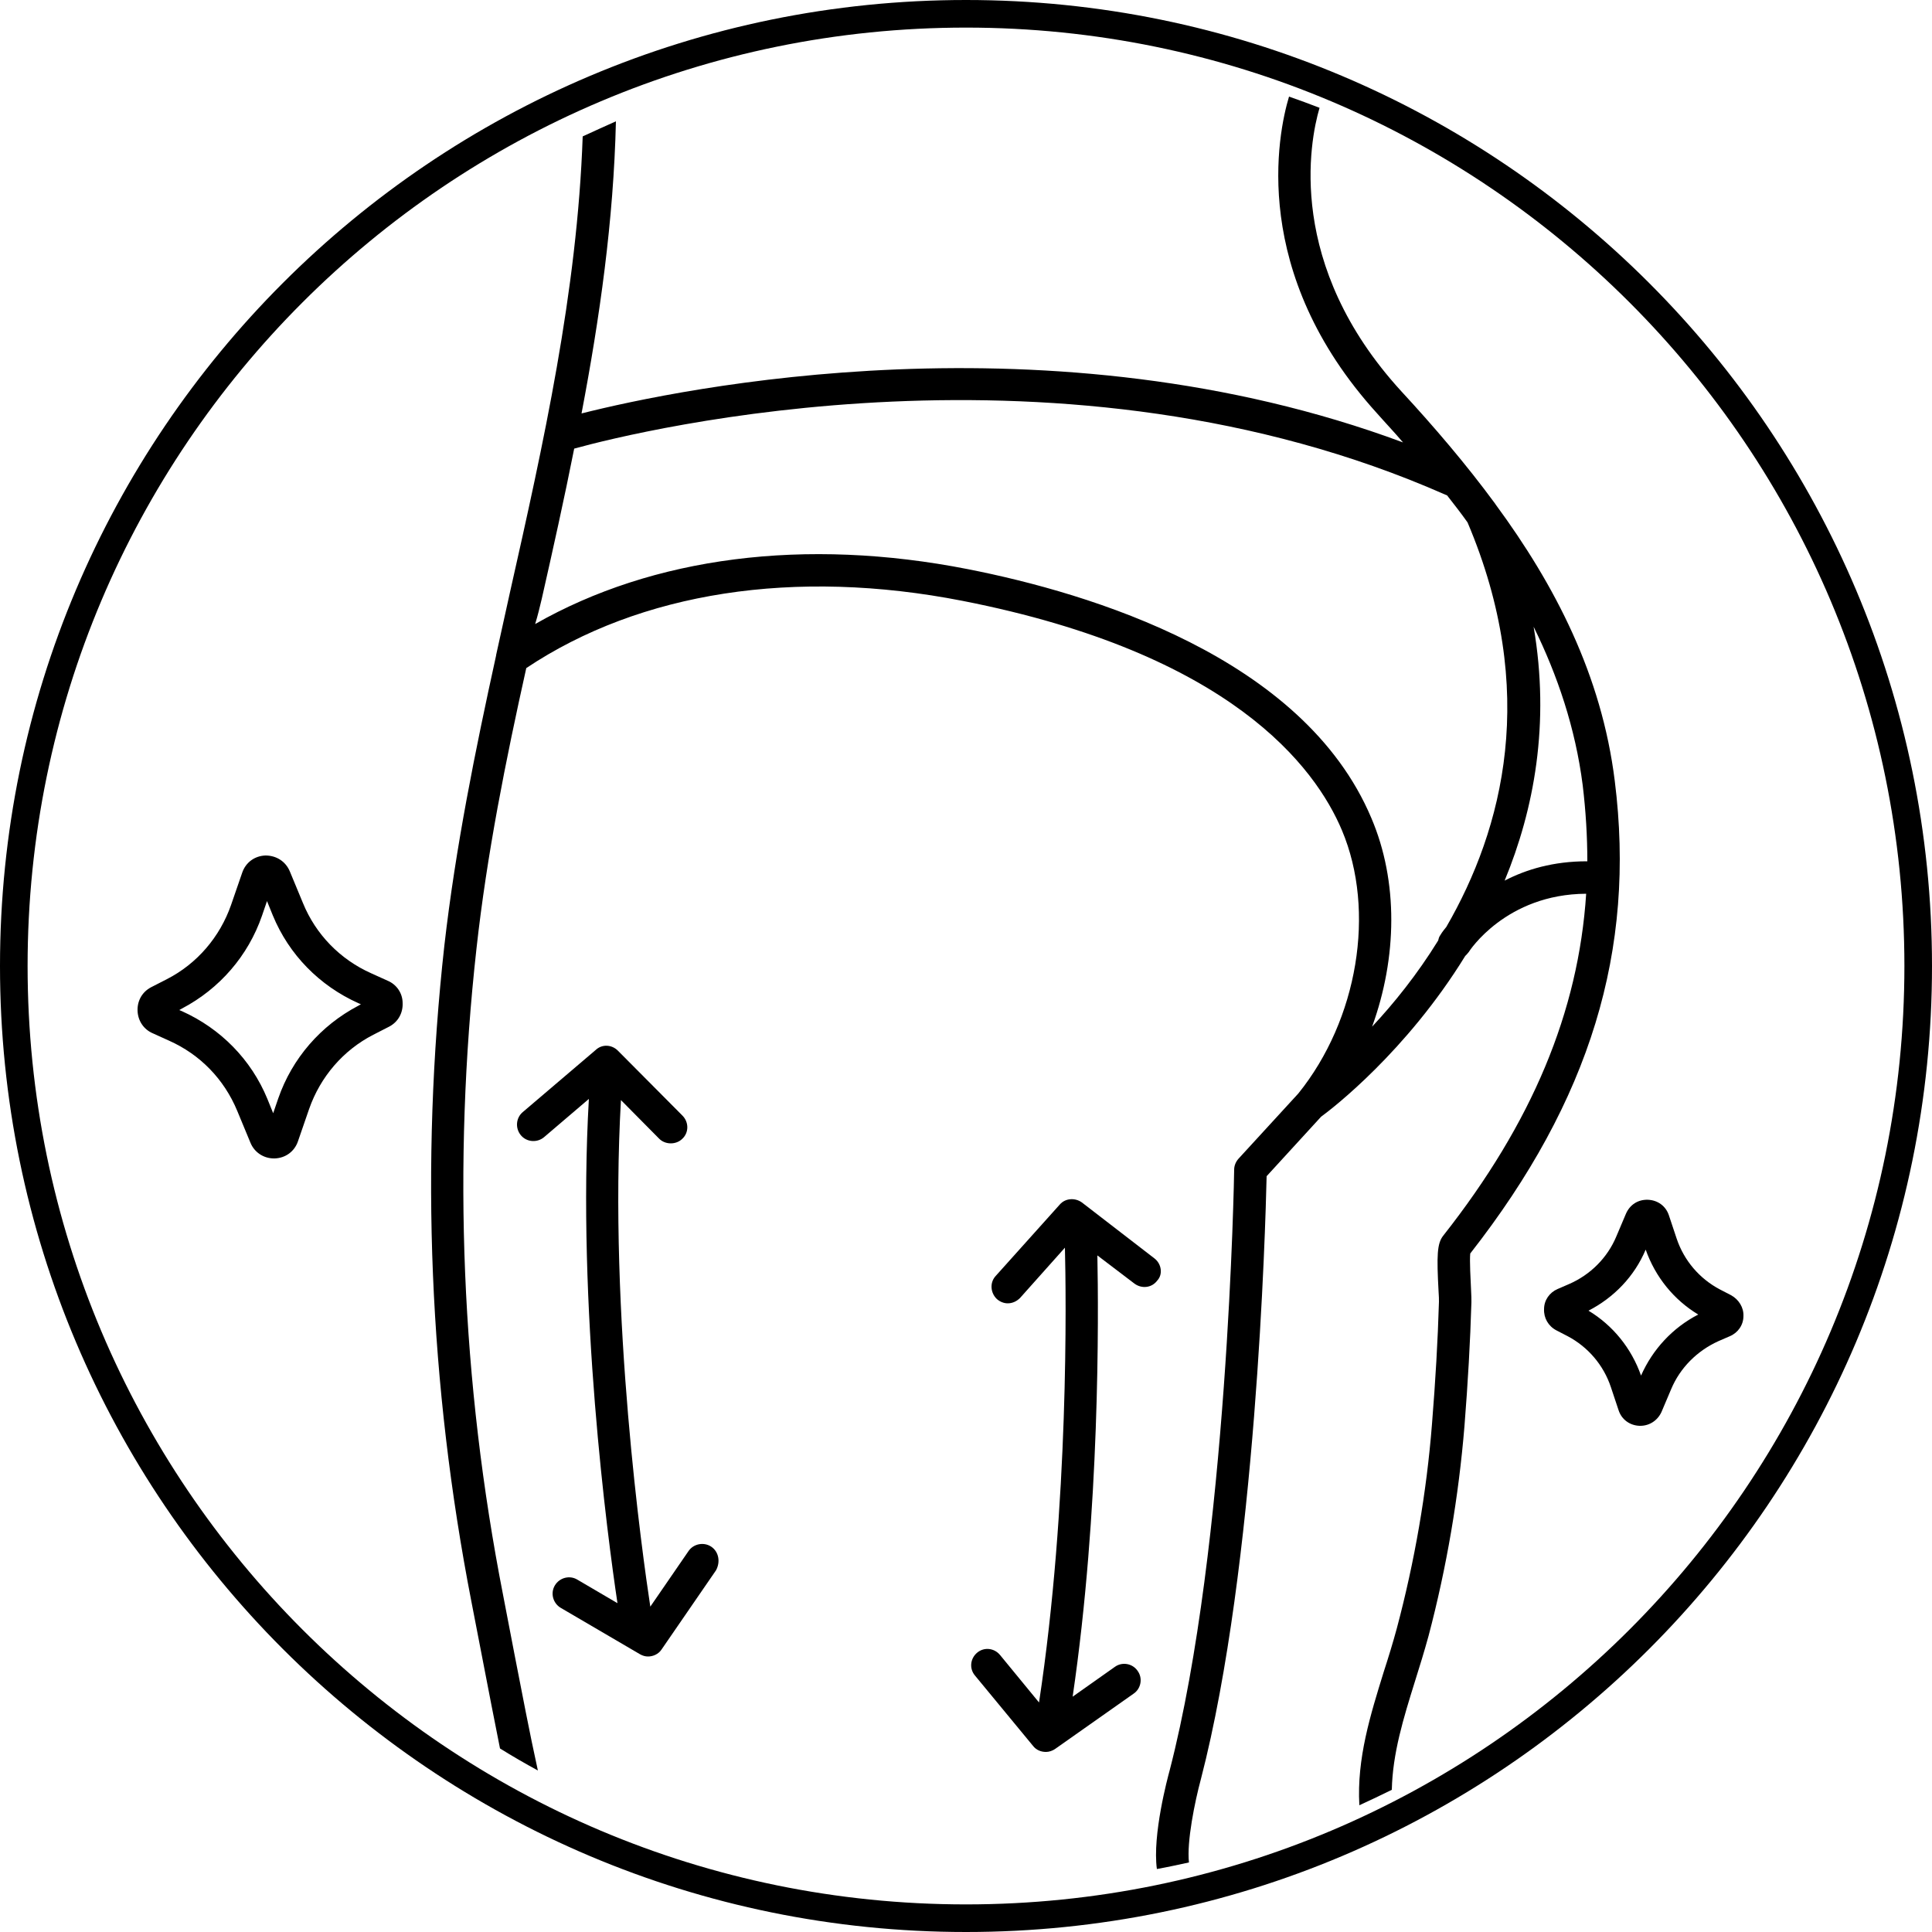
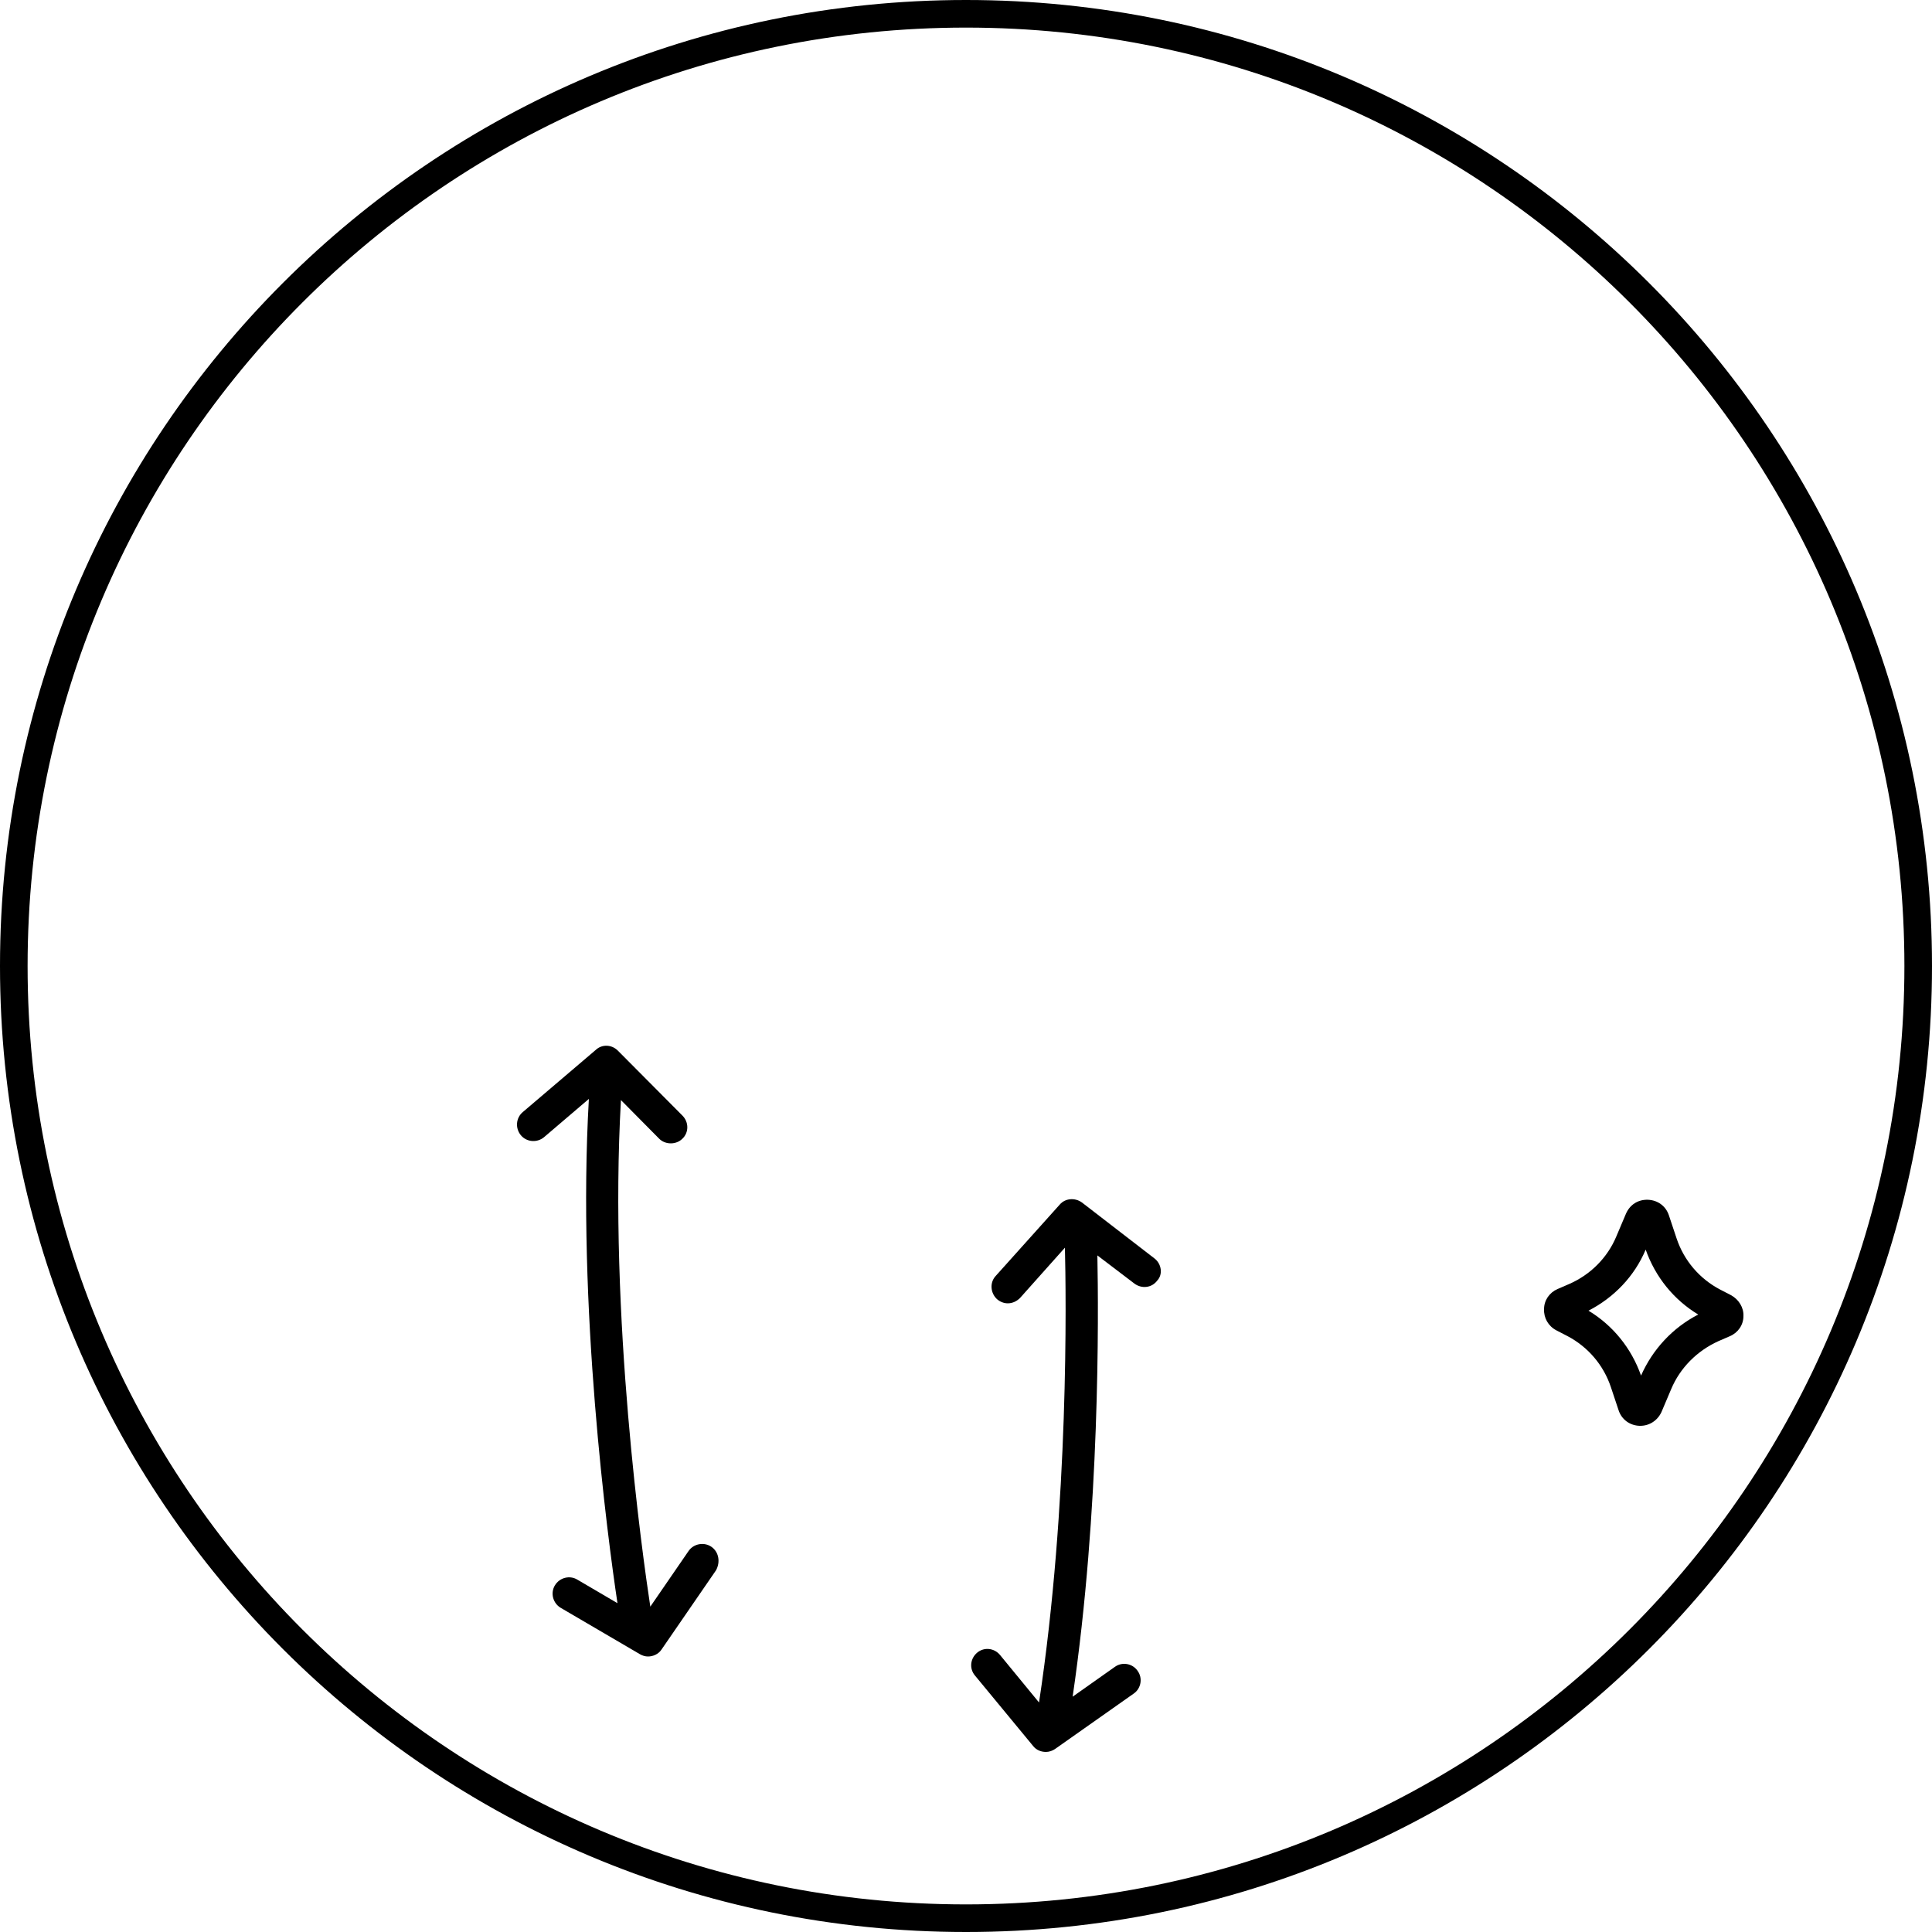
<svg xmlns="http://www.w3.org/2000/svg" fill="none" viewBox="0 0 70 70" height="70" width="70">
  <g id="Group 29">
    <g id="Group">
      <path stroke="black" d="M69.5 35C69.5 54.054 54.054 69.5 35 69.5C15.946 69.5 0.5 54.054 0.5 35C0.5 15.946 15.946 0.5 35 0.5C54.054 0.5 69.5 15.946 69.5 35Z" id="Vector" />
      <g id="Group_2">
-         <path fill="black" d="M14.042 35.532L13.454 35.266C12.32 34.762 11.438 33.852 10.976 32.718L10.5 31.57C10.346 31.206 10.01 30.996 9.618 30.996C9.226 31.01 8.904 31.248 8.778 31.612L8.372 32.788C7.966 33.95 7.14 34.916 6.048 35.476L5.474 35.77C5.152 35.938 4.97 36.26 4.984 36.624C4.998 36.988 5.208 37.296 5.53 37.436L6.118 37.702C7.252 38.206 8.12 39.102 8.596 40.25L9.072 41.398C9.212 41.748 9.548 41.972 9.926 41.972C9.94 41.972 9.94 41.972 9.954 41.972C10.346 41.958 10.668 41.72 10.794 41.356L11.2 40.18C11.606 39.018 12.432 38.052 13.524 37.492L14.098 37.198C14.42 37.03 14.602 36.708 14.588 36.344C14.588 35.994 14.378 35.672 14.042 35.532ZM12.978 36.442C11.62 37.156 10.584 38.346 10.08 39.802L9.898 40.334L9.688 39.816C9.1 38.388 7.994 37.268 6.594 36.638L6.496 36.596L6.594 36.54C7.952 35.826 8.988 34.636 9.492 33.18L9.674 32.648L9.884 33.166C10.472 34.594 11.578 35.714 12.978 36.344L13.076 36.386L12.978 36.442Z" id="Vector_2" />
        <path fill="black" d="M62.72 46.928L62.314 46.718C61.572 46.326 61.012 45.668 60.746 44.87L60.466 44.03C60.354 43.694 60.06 43.484 59.71 43.47C59.346 43.456 59.052 43.652 58.912 43.974L58.562 44.8C58.24 45.57 57.624 46.186 56.854 46.522L56.434 46.704C56.14 46.83 55.944 47.11 55.944 47.432C55.93 47.754 56.098 48.048 56.392 48.202L56.798 48.412C57.54 48.804 58.1 49.462 58.366 50.26L58.646 51.1C58.758 51.436 59.052 51.646 59.402 51.66C59.416 51.66 59.416 51.66 59.43 51.66C59.766 51.66 60.06 51.464 60.2 51.156L60.55 50.33C60.872 49.56 61.488 48.944 62.258 48.594L62.678 48.412C62.972 48.286 63.168 48.006 63.168 47.684C63.182 47.376 63 47.082 62.72 46.928ZM59.458 49.84C59.108 48.846 58.436 48.02 57.554 47.488C58.478 47.012 59.22 46.242 59.626 45.276C59.976 46.27 60.648 47.096 61.53 47.628C60.606 48.104 59.878 48.888 59.458 49.84Z" id="Vector_3" />
        <path fill="black" d="M25.774 56.042C25.508 55.86 25.13 55.93 24.948 56.196L23.562 58.212C23.282 56.378 22.05 47.656 22.498 39.858L23.884 41.258C23.996 41.37 24.15 41.426 24.304 41.426C24.458 41.426 24.612 41.37 24.724 41.258C24.962 41.034 24.962 40.656 24.724 40.418L22.386 38.066C22.162 37.842 21.812 37.828 21.588 38.038L18.942 40.292C18.69 40.502 18.662 40.88 18.872 41.132C19.082 41.384 19.46 41.412 19.712 41.202L21.336 39.816C20.902 47.32 22.008 55.664 22.372 58.086L20.916 57.232C20.636 57.064 20.272 57.162 20.104 57.442C19.936 57.722 20.034 58.086 20.314 58.254L23.184 59.934C23.282 59.99 23.38 60.018 23.478 60.018C23.66 60.018 23.856 59.934 23.968 59.766L25.942 56.896C26.11 56.588 26.04 56.224 25.774 56.042Z" id="Vector_4" />
        <path fill="black" d="M41.832 45.598L39.2 43.568C38.948 43.386 38.598 43.414 38.402 43.638L36.078 46.228C35.854 46.466 35.882 46.844 36.12 47.068C36.232 47.166 36.372 47.222 36.512 47.222C36.68 47.222 36.834 47.152 36.96 47.026L38.584 45.206C38.626 46.914 38.738 54.502 37.646 61.684L36.232 59.962C36.022 59.71 35.658 59.668 35.406 59.878C35.154 60.088 35.112 60.452 35.322 60.704L37.436 63.266C37.548 63.406 37.716 63.476 37.898 63.476C38.01 63.476 38.136 63.434 38.234 63.364L41.076 61.362C41.342 61.18 41.412 60.802 41.216 60.536C41.034 60.27 40.656 60.2 40.39 60.396L38.864 61.474C39.858 54.712 39.802 47.684 39.76 45.486L41.104 46.508C41.37 46.704 41.734 46.662 41.93 46.396C42.14 46.172 42.084 45.794 41.832 45.598Z" id="Vector_5" />
-         <path fill="black" d="M18.648 59.976C18.508 59.248 18.368 58.52 18.228 57.792C16.716 50.078 16.394 42.196 17.262 34.384C17.64 30.954 18.326 27.538 19.068 24.206C23.198 21.448 28.798 20.58 34.874 21.77C44.59 23.674 47.656 27.79 48.622 30.086C49.854 33.012 49.196 36.946 47.04 39.62L44.87 41.986C44.772 42.098 44.716 42.238 44.716 42.378C44.716 42.518 44.492 55.986 42.378 64.148C42.308 64.4 41.748 66.486 41.916 67.718C42.308 67.648 42.686 67.564 43.078 67.48C42.994 66.738 43.288 65.282 43.512 64.456C45.514 56.728 45.85 44.436 45.892 42.616L47.866 40.46C48.272 40.166 50.96 38.094 53.088 34.636C53.13 34.594 53.172 34.552 53.214 34.496C53.228 34.468 54.558 32.396 57.47 32.382C57.19 36.666 55.51 40.684 52.29 44.772C52.066 45.052 52.052 45.5 52.122 46.788C52.136 46.956 52.136 47.096 52.136 47.166C52.094 48.58 52.01 50.022 51.884 51.59C51.688 54.082 51.254 56.574 50.61 58.996C50.47 59.514 50.302 60.06 50.134 60.578C49.658 62.118 49.154 63.714 49.252 65.408C49.644 65.226 50.036 65.044 50.428 64.848C50.456 63.532 50.848 62.258 51.268 60.914C51.436 60.382 51.604 59.836 51.758 59.276C52.416 56.784 52.85 54.222 53.06 51.674C53.186 50.078 53.27 48.608 53.312 47.18C53.312 47.11 53.312 46.928 53.298 46.704C53.284 46.41 53.242 45.668 53.27 45.416C57.61 39.872 59.276 34.426 58.506 28.294C58.03 24.458 56.336 21.196 54.194 18.284C54.18 18.27 54.18 18.256 54.166 18.242C53.116 16.814 51.954 15.456 50.764 14.168C46.592 9.604 47.446 5.138 47.81 3.906C47.446 3.766 47.068 3.626 46.704 3.5C46.298 4.844 45.262 9.884 49.896 14.98C50.204 15.33 50.526 15.666 50.834 16.03C38.066 11.284 24.668 14.07 21.07 14.98C21.728 11.522 22.232 7.994 22.316 4.396C21.91 4.578 21.504 4.76 21.112 4.942C20.916 10.57 19.684 16.1 18.48 21.448C18.312 22.204 18.144 22.96 17.976 23.73C17.976 23.73 17.976 23.73 17.976 23.744C17.22 27.188 16.506 30.702 16.1 34.258C15.218 42.196 15.554 50.19 17.08 58.03C17.22 58.758 17.36 59.486 17.5 60.2C17.696 61.236 17.906 62.286 18.116 63.35C18.564 63.63 19.026 63.896 19.488 64.148C19.18 62.748 18.914 61.334 18.648 59.976ZM57.344 28.448C57.456 29.386 57.512 30.296 57.512 31.206H57.498C56.28 31.206 55.3 31.5 54.516 31.906C55.58 29.33 56.168 26.222 55.566 22.708C56.434 24.472 57.078 26.376 57.344 28.448ZM19.628 21.7C20.034 19.908 20.44 18.088 20.804 16.254C23.24 15.582 38.556 11.83 52.36 17.92C52.388 17.934 52.402 17.934 52.43 17.948C52.682 18.27 52.934 18.592 53.172 18.928C55.762 25.032 54.46 30.03 52.402 33.586C52.262 33.754 52.192 33.866 52.178 33.894C52.136 33.95 52.122 34.02 52.108 34.076C51.338 35.322 50.498 36.358 49.714 37.198C50.624 34.692 50.666 31.934 49.686 29.638C47.222 23.8 39.48 21.49 35.07 20.622C29.162 19.46 23.66 20.174 19.39 22.61C19.488 22.288 19.558 21.994 19.628 21.7Z" id="Vector_6" />
      </g>
    </g>
  </g>
</svg>